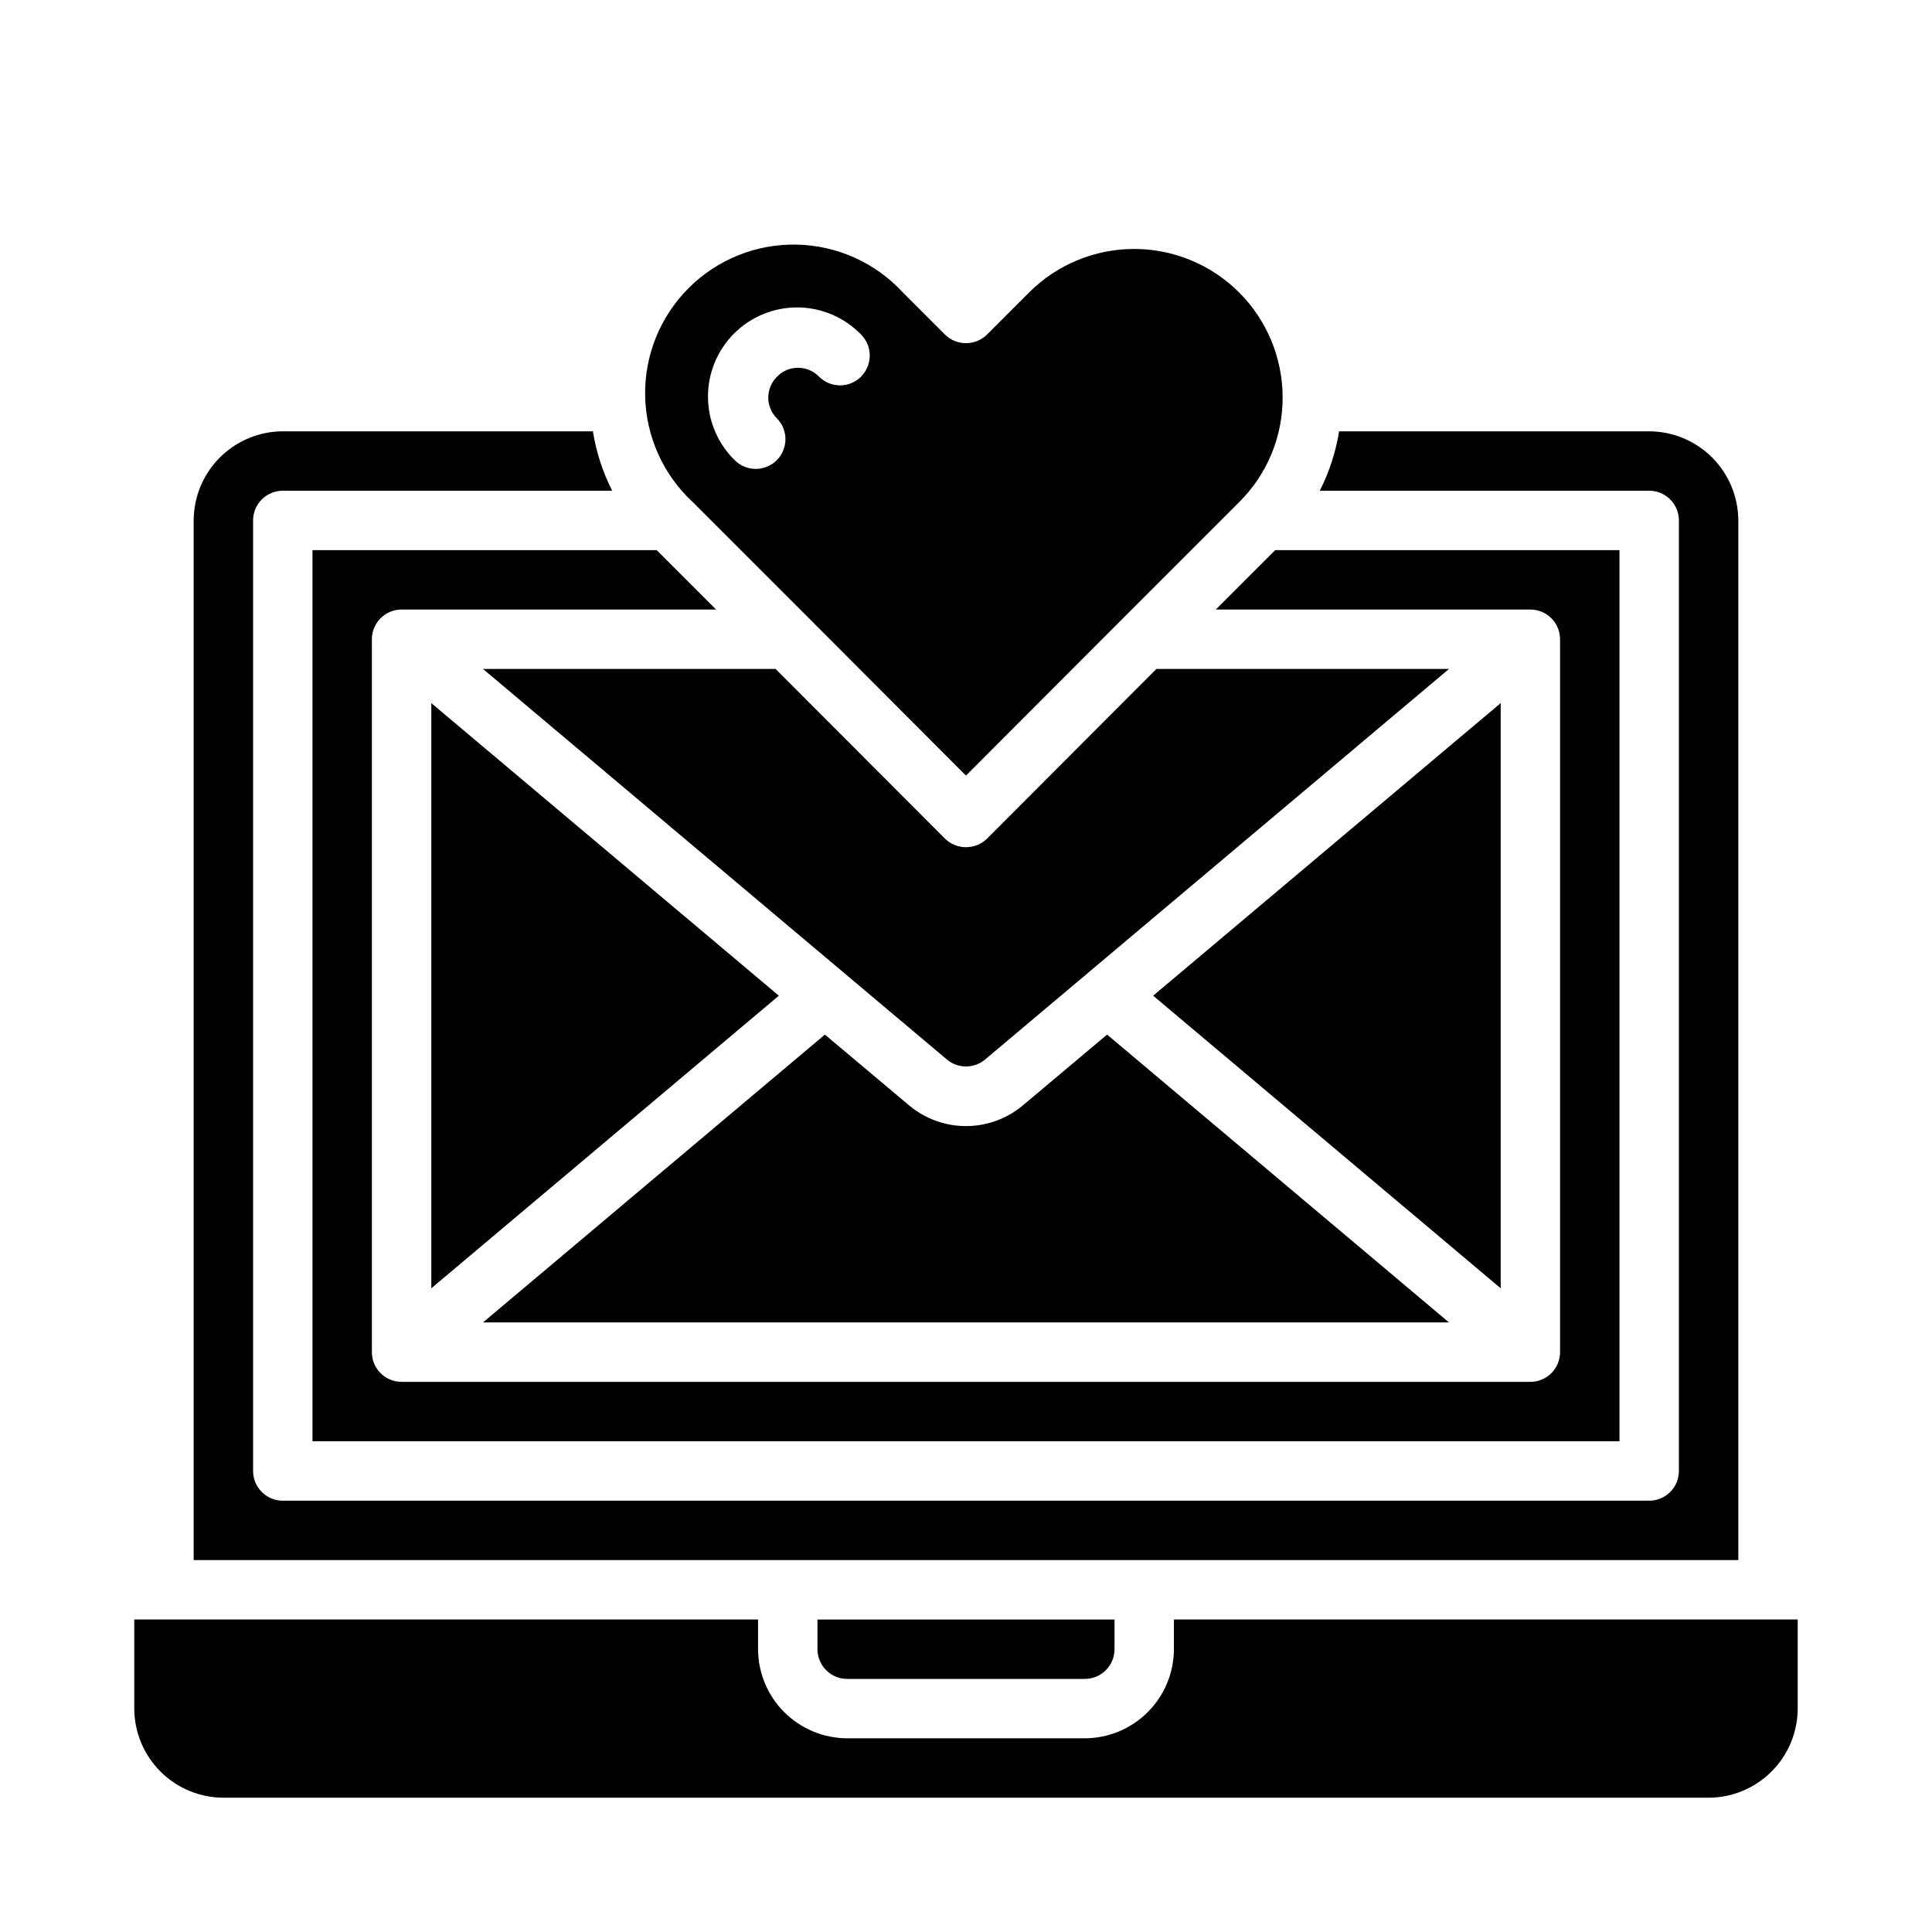
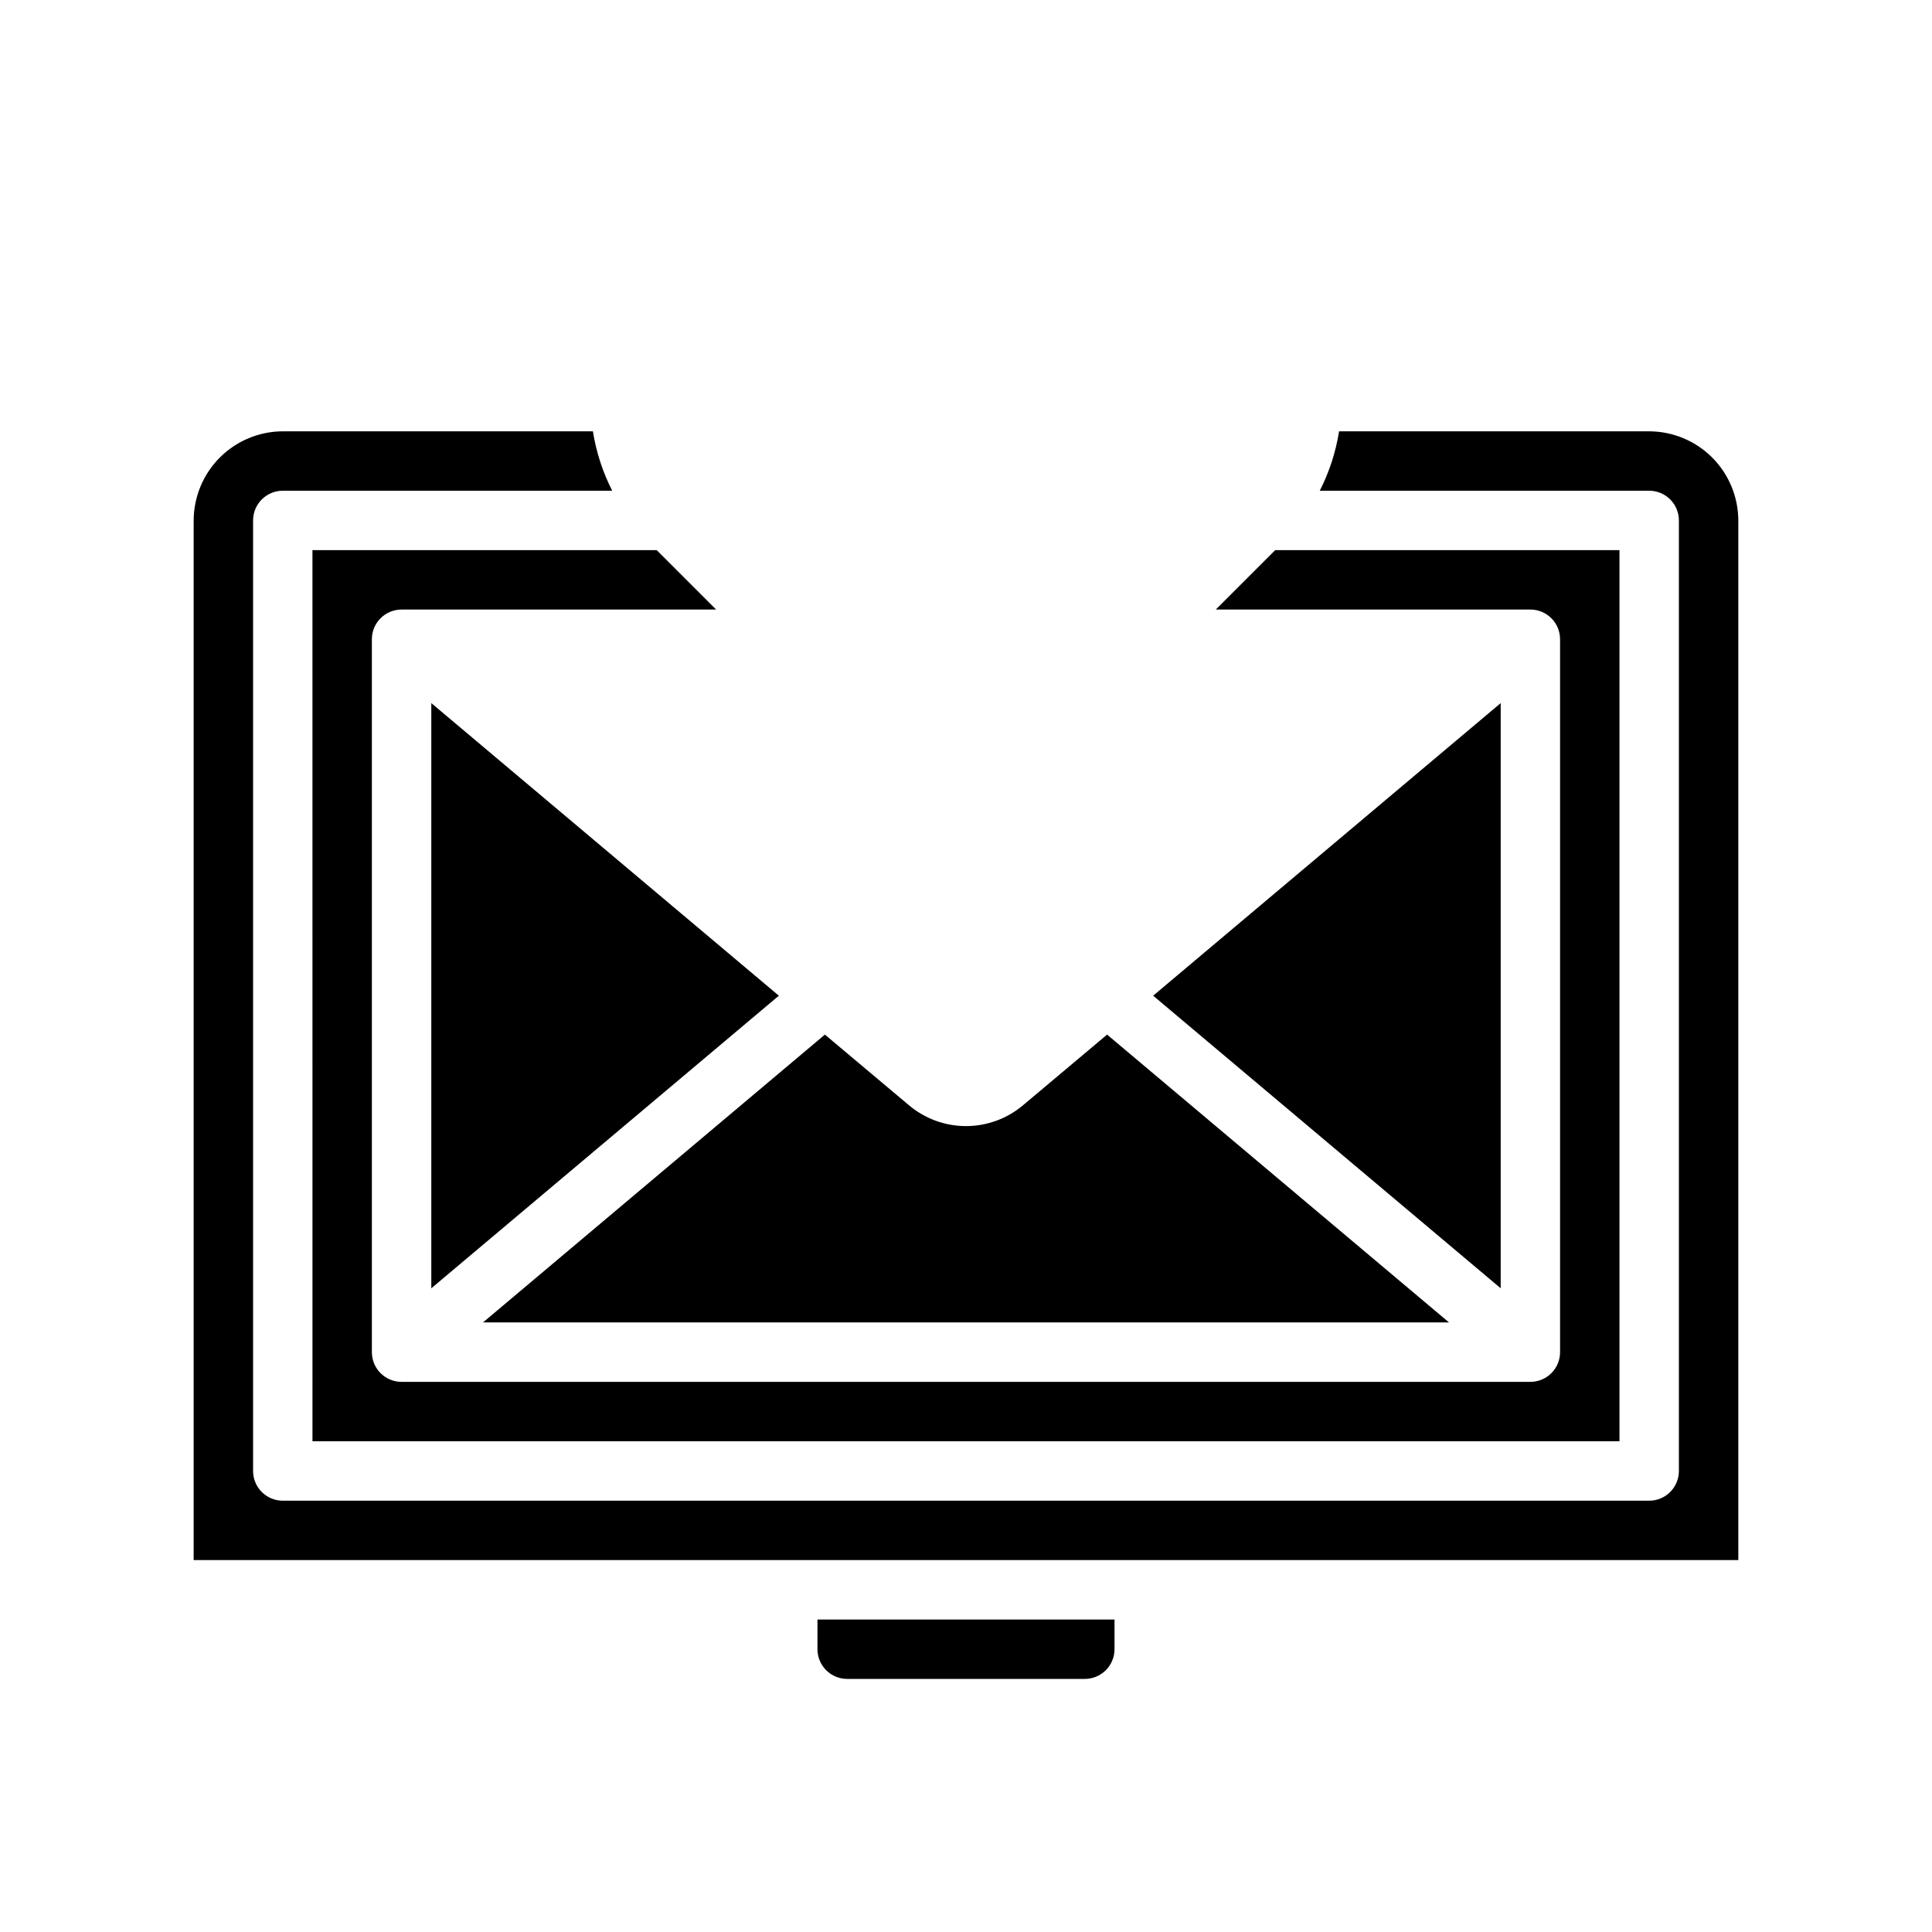
<svg xmlns="http://www.w3.org/2000/svg" fill="#000000" width="800px" height="800px" version="1.1" viewBox="144 144 512 512">
  <g>
    <path d="m258.3 485.41 92.105-77.539-92.105-77.539z" />
    <path d="m437.39 418.18-22.199 18.656c-4.238 3.609-9.625 5.59-15.191 5.59-5.57 0-10.953-1.98-15.195-5.59l-22.199-18.656-90.605 76.277h256z" />
-     <path d="m620.41 573.18h-165.31v7.871c-0.016 6.258-2.512 12.254-6.938 16.68-4.426 4.426-10.418 6.918-16.676 6.938h-62.977c-6.258-0.02-12.254-2.512-16.68-6.938s-6.918-10.422-6.938-16.68v-7.871h-165.31v23.617c0.02 6.258 2.512 12.25 6.938 16.676 4.426 4.426 10.422 6.922 16.68 6.938h393.6c6.258-0.016 12.25-2.512 16.676-6.938 4.426-4.426 6.922-10.418 6.938-16.676z" />
    <path d="m195.32 557.44h409.35v-275.52c-0.02-6.258-2.512-12.254-6.938-16.68-4.426-4.422-10.422-6.918-16.68-6.938h-82.184c-0.867 5.484-2.594 10.801-5.117 15.746h87.301c2.09 0 4.09 0.828 5.566 2.305 1.477 1.477 2.305 3.481 2.305 5.566v251.91c0 2.086-0.828 4.09-2.305 5.566-1.477 1.477-3.477 2.305-5.566 2.305h-362.11c-4.348 0-7.871-3.523-7.871-7.871v-251.91c0-4.348 3.523-7.871 7.871-7.871h87.301c-2.523-4.945-4.25-10.262-5.117-15.746h-82.184c-6.258 0.02-12.254 2.516-16.68 6.938-4.422 4.426-6.918 10.422-6.938 16.68z" />
    <path d="m541.7 330.33-92.102 77.539 92.102 77.539z" />
    <path d="m368.51 588.93h62.977c2.086 0 4.09-0.828 5.566-2.305 1.473-1.477 2.305-3.477 2.305-5.566v-7.871h-78.723v7.871c0 2.09 0.832 4.09 2.309 5.566 1.477 1.477 3.477 2.305 5.566 2.305z" />
    <path d="m226.81 525.95h346.37v-236.16h-91.238l-15.742 15.742 83.363 0.004c2.09 0 4.09 0.828 5.566 2.305 1.477 1.477 2.305 3.481 2.305 5.566v188.93c0 2.086-0.828 4.09-2.305 5.566-1.477 1.477-3.477 2.305-5.566 2.305h-299.14c-4.348 0-7.871-3.523-7.871-7.871v-188.93c0-4.348 3.523-7.871 7.871-7.871h83.363l-15.742-15.742-91.238-0.004z" />
-     <path d="m405.59 366.23c-3.102 3.047-8.074 3.047-11.176 0l-44.871-44.949h-77.539l122.96 103.52c2.918 2.43 7.156 2.43 10.074 0l122.96-103.52h-77.539z" />
-     <path d="m483.91 249.33c-0.004-10.445-4.156-20.457-11.543-27.84-7.391-7.379-17.41-11.523-27.852-11.512-10.445 0.008-20.457 4.168-27.832 11.562l-11.102 11.102c-3.094 3.07-8.082 3.07-11.176 0l-11.102-11.102c-7.254-7.894-17.414-12.484-28.137-12.715-10.719-0.23-21.066 3.922-28.652 11.5-7.59 7.574-11.754 17.918-11.543 28.637 0.215 10.719 4.793 20.891 12.68 28.156l30.699 30.699 41.645 41.723 41.645-41.723 30.699-30.699c7.43-7.336 11.602-17.348 11.57-27.789zm-111.72-5.512c-3.074 3.074-8.059 3.074-11.133 0-1.477-1.508-3.5-2.359-5.613-2.359-2.078 0.004-4.07 0.859-5.508 2.359-1.496 1.461-2.336 3.461-2.336 5.551 0 2.09 0.84 4.09 2.336 5.551 2.984 3.086 2.945 7.996-0.09 11.035-3.035 3.039-7.945 3.086-11.035 0.102-4.551-4.402-7.144-10.453-7.191-16.785-0.051-6.336 2.449-12.426 6.93-16.898 4.484-4.477 10.578-6.961 16.914-6.902 6.332 0.062 12.375 2.664 16.773 7.227 3.027 3.082 3.008 8.027-0.047 11.082z" />
  </g>
</svg>